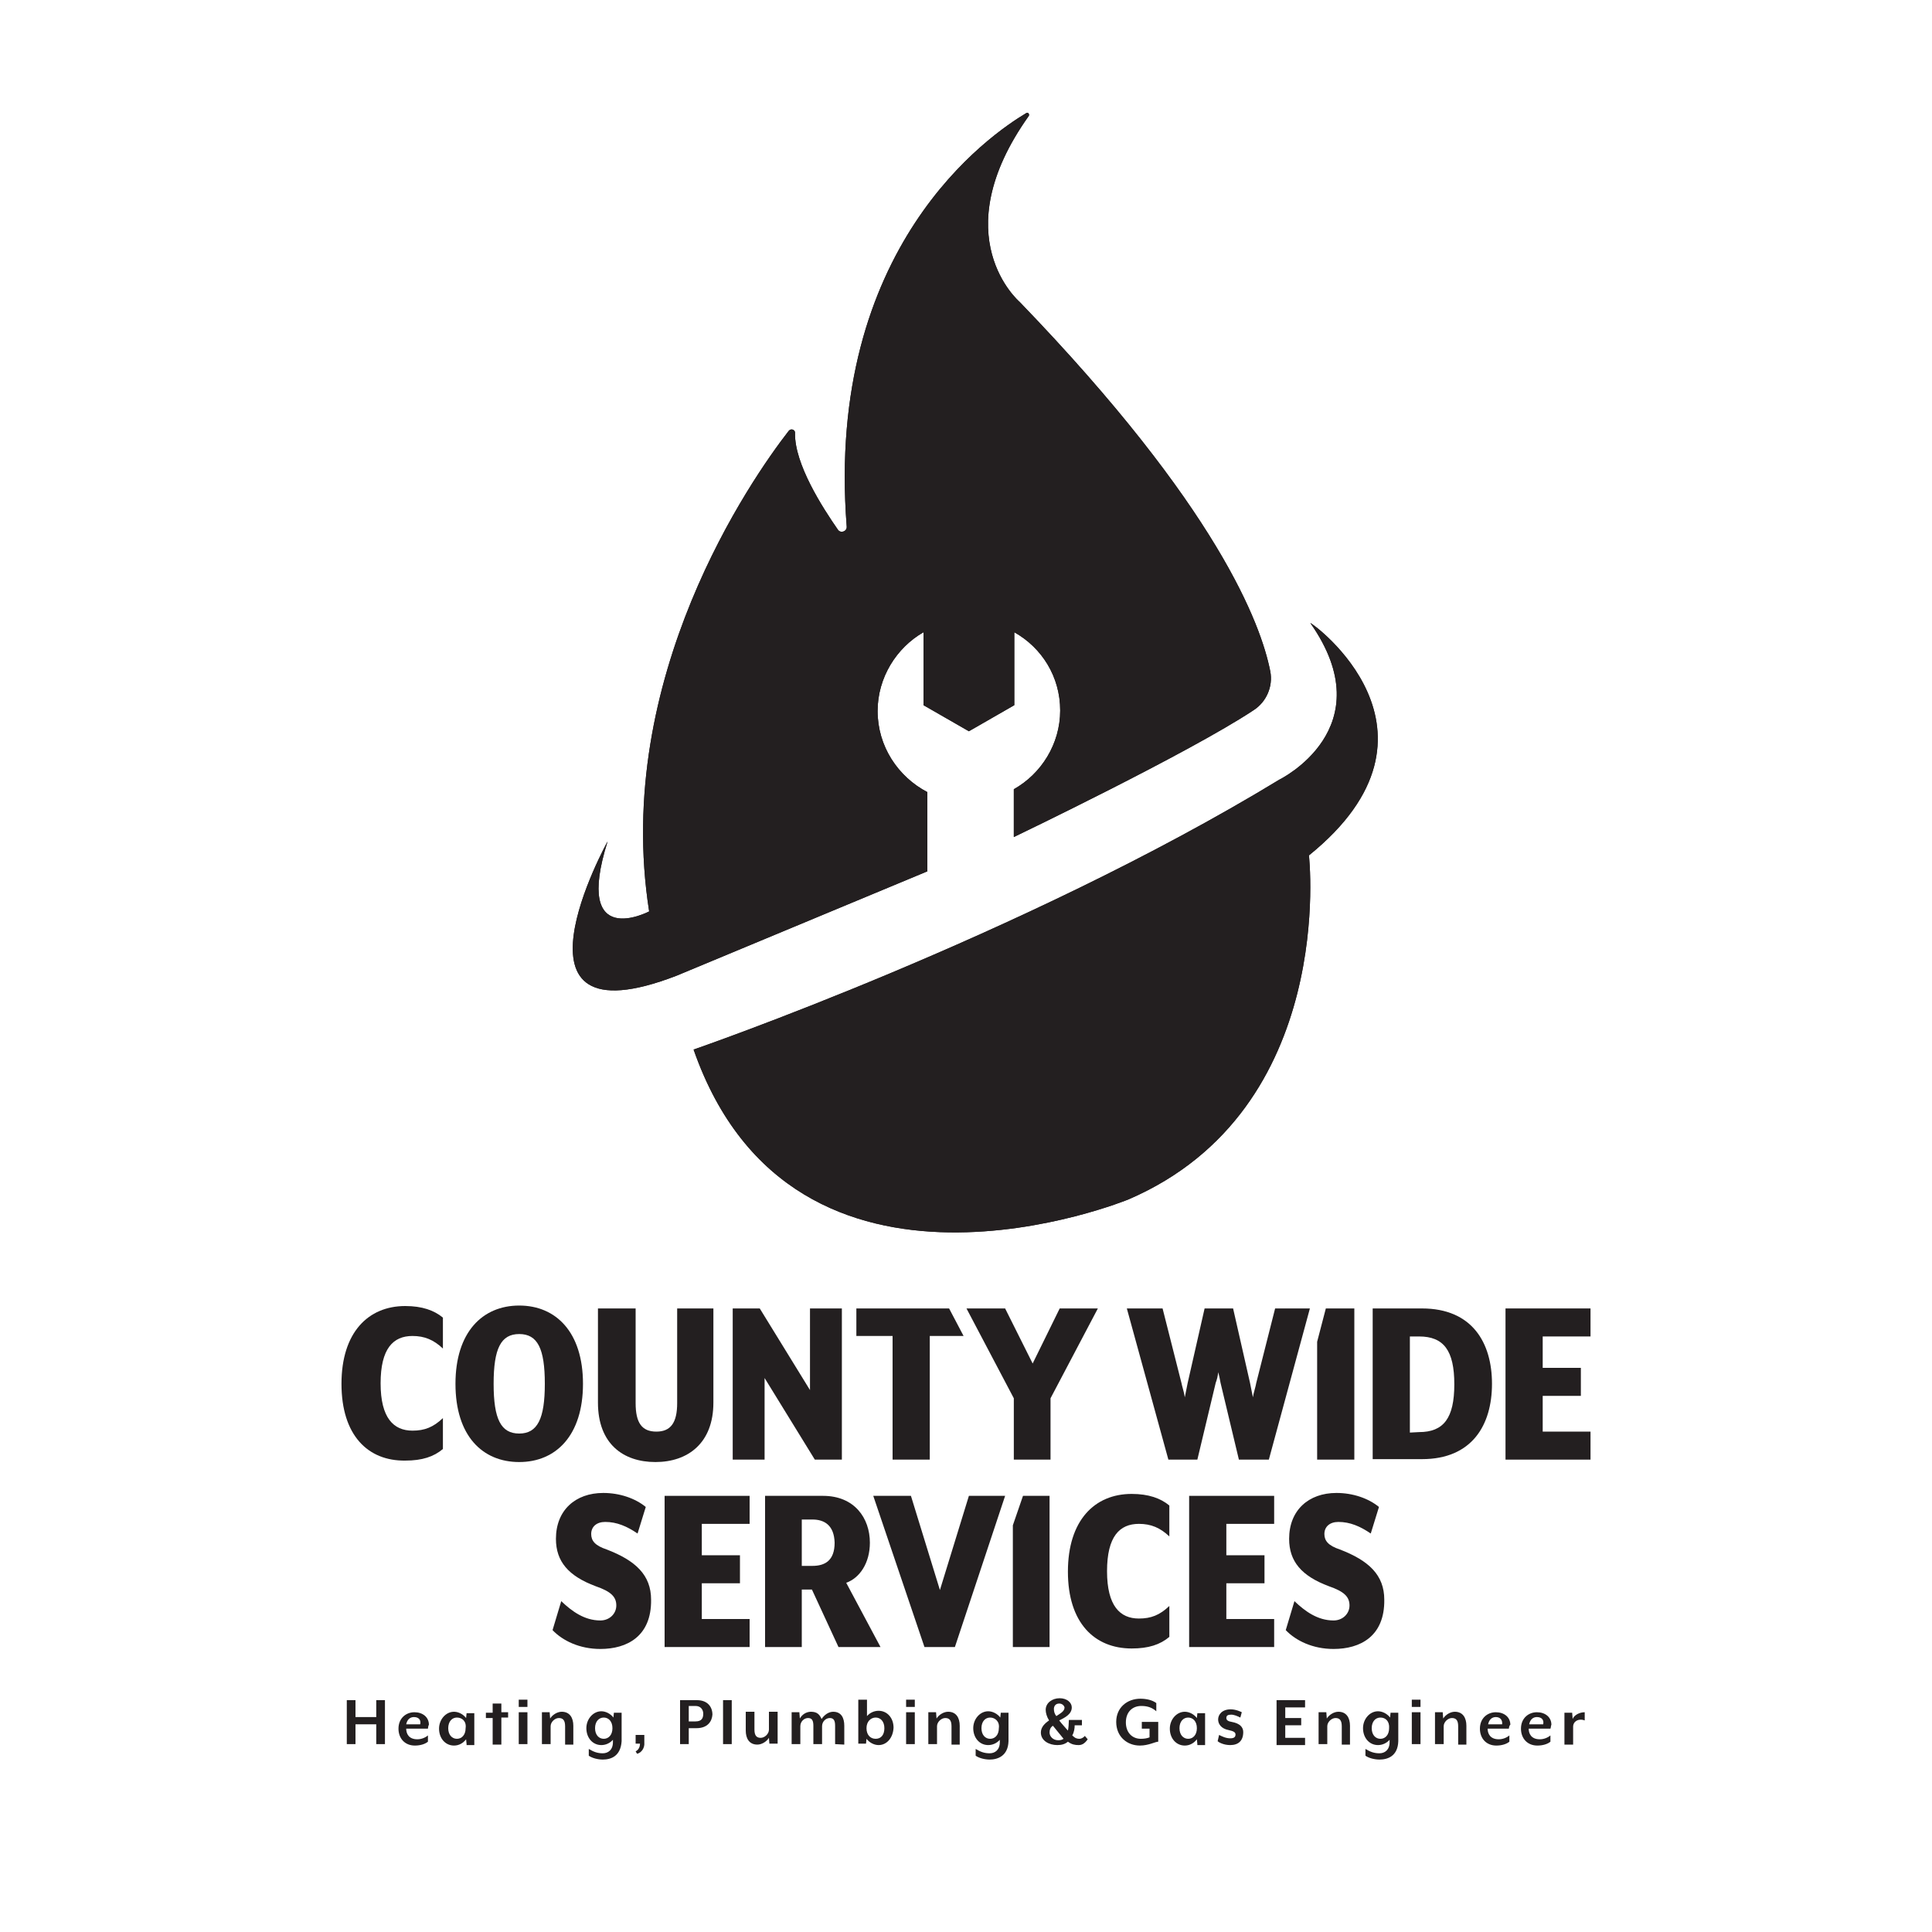
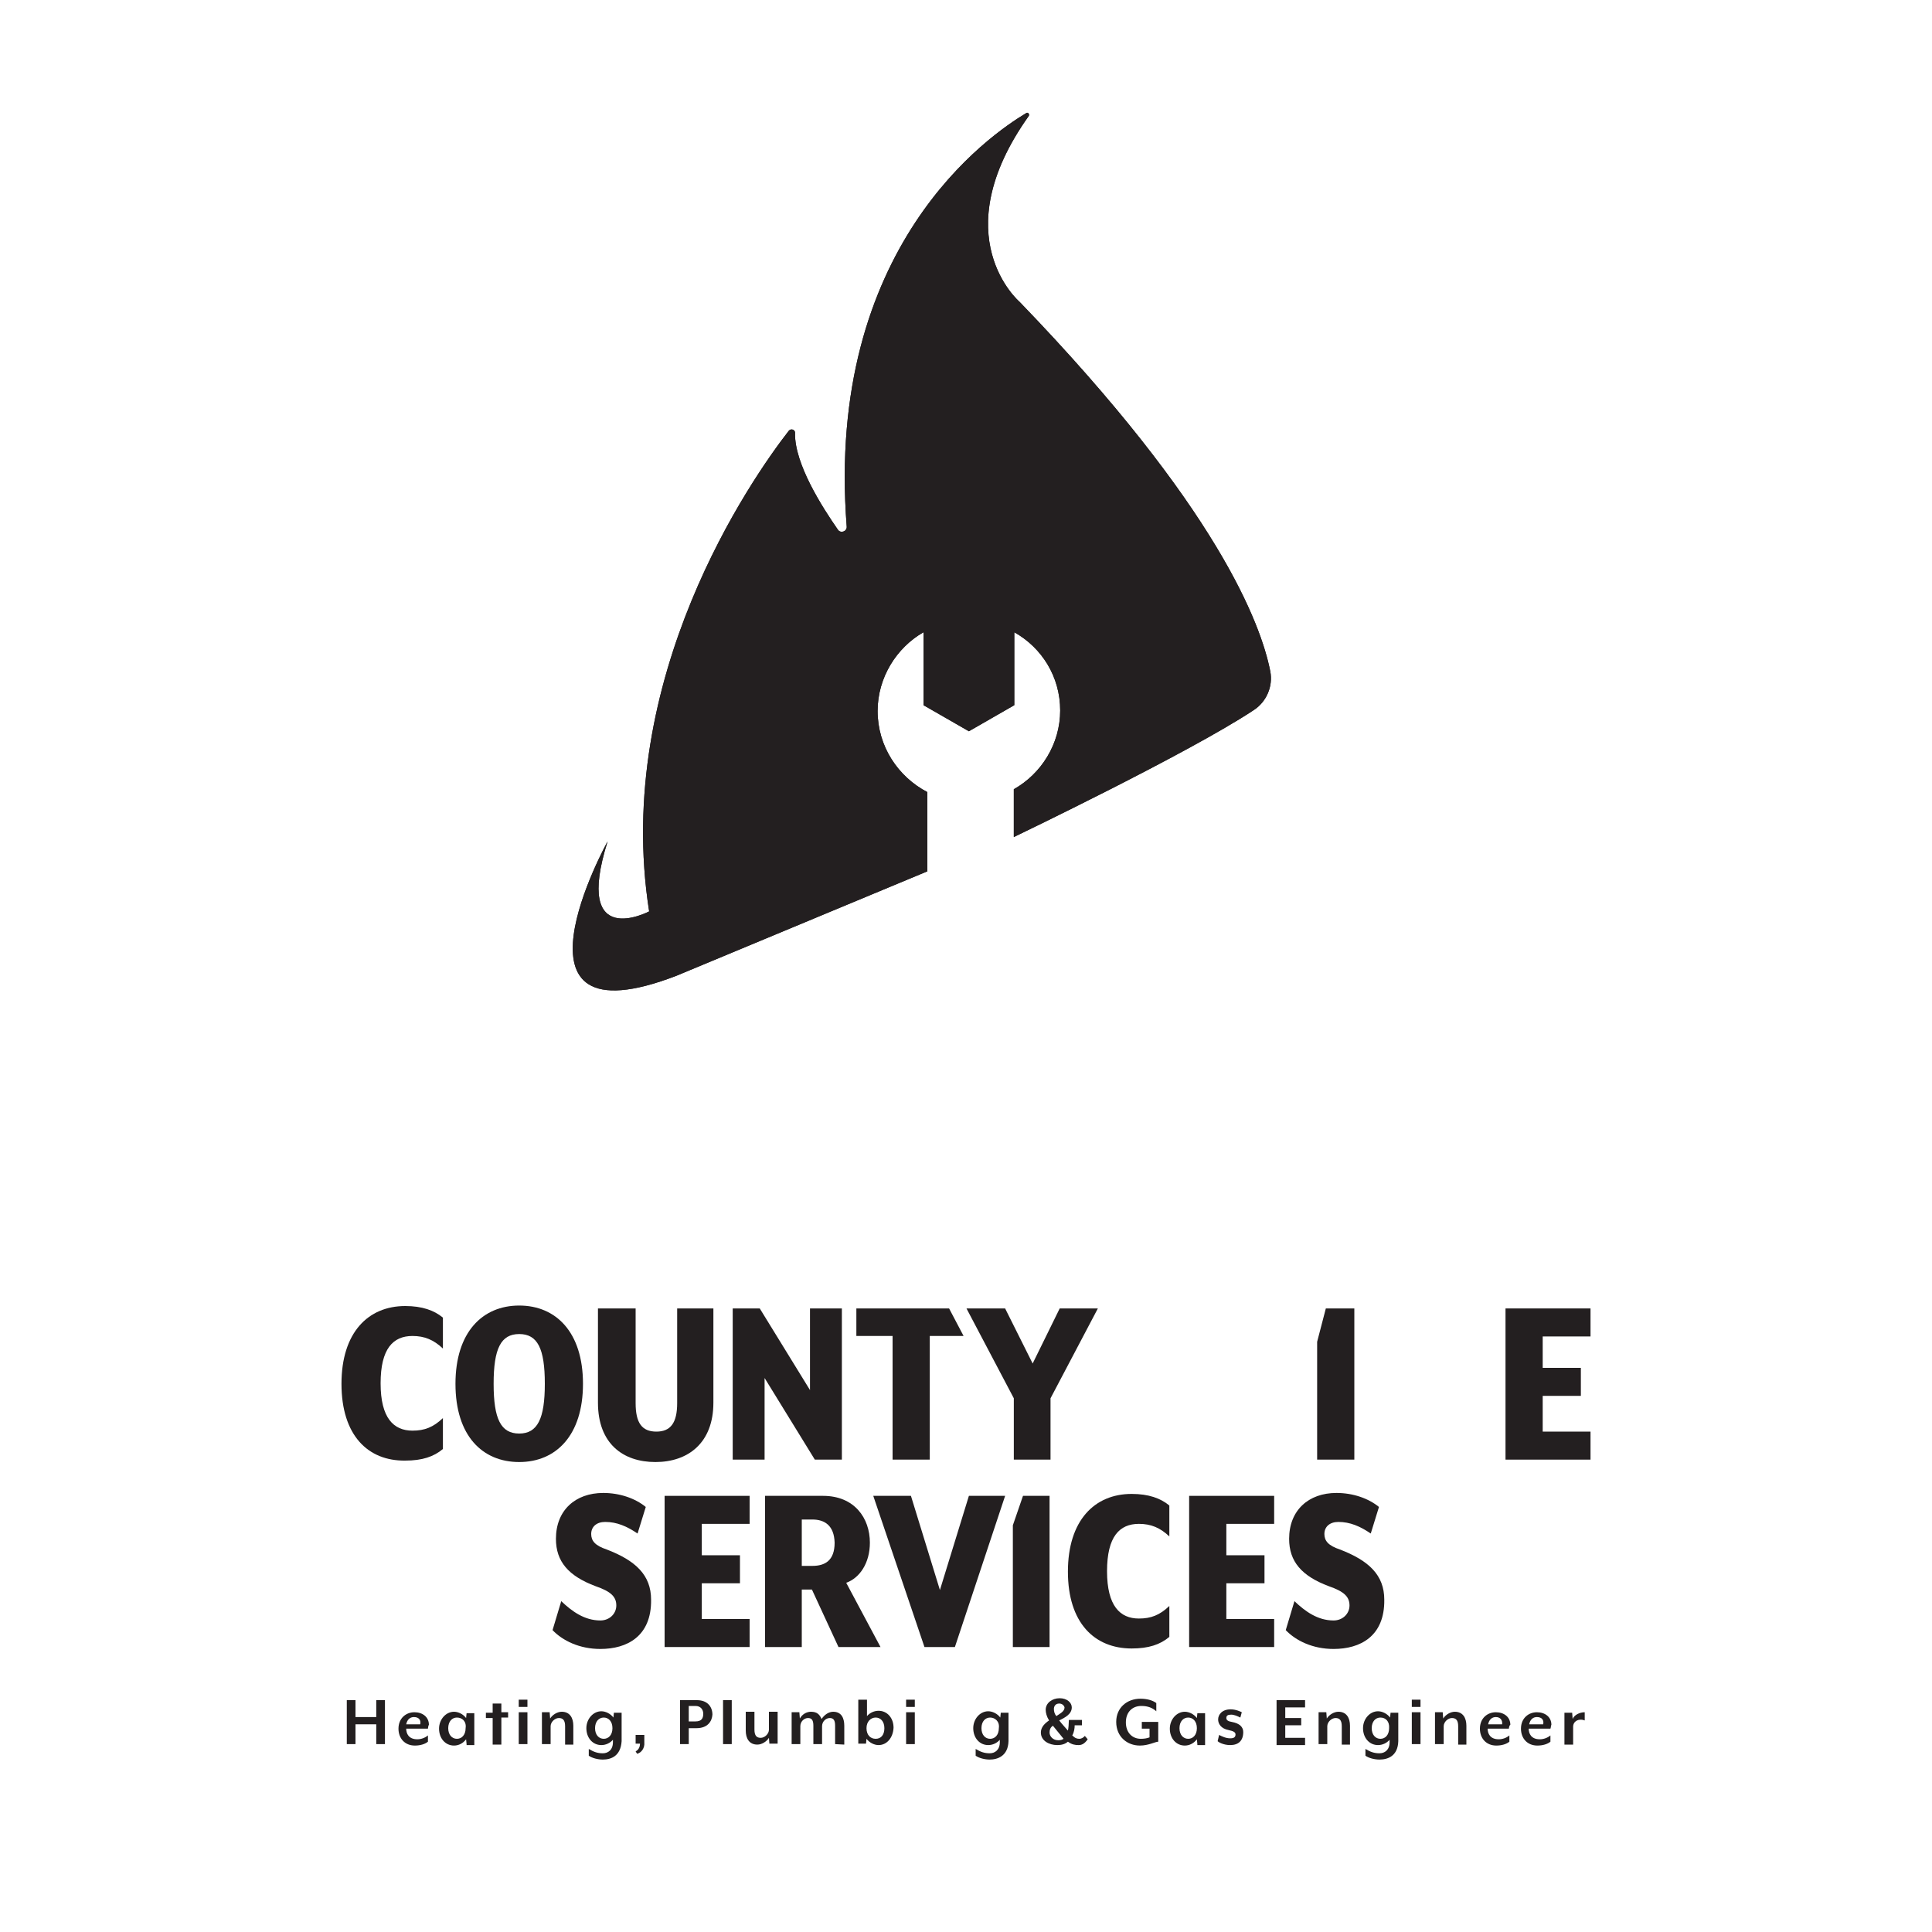
<svg xmlns="http://www.w3.org/2000/svg" xmlns:xlink="http://www.w3.org/1999/xlink" version="1.1" id="Layer_1" x="0px" y="0px" viewBox="0 0 400 400" style="enable-background:new 0 0 400 400;" xml:space="preserve">
  <style type="text/css">
	.st0{fill:#231F20;}
	.st1{clip-path:url(#SVGID_2_);}
	.st2{clip-path:url(#SVGID_6_);}
</style>
  <g>
    <path class="st0" d="M77.9,361.1V357h-4.3v4.1h-1.8v-9.1h1.8v3.5h4.3v-3.5h1.8v9.1H77.9z" />
    <path class="st0" d="M88.6,357.9h-4.5c0,1,0.5,2.2,2.3,2.2c0.8,0,1.6-0.3,2.2-0.8v1.3c-0.6,0.5-1.6,0.8-2.7,0.8   c-2.1,0-3.4-1.5-3.4-3.5c0-2.2,1.6-3.4,3.3-3.4s3,1,3,2.6C88.7,357.2,88.6,357.7,88.6,357.9z M85.7,355.5c-0.8,0-1.4,0.5-1.6,1.5   H87C87.2,356.1,86.7,355.5,85.7,355.5z" />
    <path class="st0" d="M96.6,361.1l-0.1-1c-0.6,0.8-1.5,1.3-2.5,1.3c-1.8,0-3.1-1.5-3.1-3.5c0-1.9,1.4-3.5,3.1-3.5   c0.9,0,1.9,0.5,2.5,1.3l0.1-1h1.6v6.6H96.6z M94.6,355.6c-1,0-1.8,0.8-1.8,2.2c0,1.4,0.8,2.2,1.8,2.2s1.8-0.8,1.8-2.2   C96.6,356.4,95.7,355.6,94.6,355.6z" />
    <path class="st0" d="M103.8,355.7v5.5H102v-5.5h-1.4v-1.1h1.4v-1.9h1.8v1.8h1.4v1.1h-1.4V355.7z" />
    <path class="st0" d="M107.4,353.4v-1.5h1.8v1.5H107.4z M107.4,361.1v-6.6h1.8v6.6H107.4z" />
    <path class="st0" d="M117,361.1v-3.7c0-1.3-0.5-1.7-1.3-1.7c-0.8,0-1.7,0.8-1.7,1.7v3.7h-1.8v-6.6h1.6l0.1,1.3   c0.5-0.8,1.5-1.4,2.4-1.4c1.7,0,2.4,1.3,2.4,2.9v3.9H117z" />
    <path class="st0" d="M124.8,364.3c-1,0-2.2-0.3-2.9-0.8v-1.4c1,0.6,1.8,0.9,2.9,0.9c1.1,0,2.1-0.7,2.1-2.3v-0.5   c-0.6,0.7-1.5,1.1-2.4,1.1c-1.8,0-3.1-1.5-3.1-3.5c0-1.9,1.4-3.5,3.1-3.5c0.9,0,1.9,0.5,2.5,1.3l0.1-1h1.6v5.9   C128.5,363.6,126.5,364.3,124.8,364.3z M125,355.6c-1,0-1.8,0.8-1.8,2.2c0,1.4,0.8,2.2,1.8,2.2s1.8-0.8,1.8-2.2   C126.8,356.4,126,355.6,125,355.6z" />
    <path class="st0" d="M131.9,363.1l-0.3-0.5c0.6-0.3,0.9-0.9,0.9-1.6h-0.9v-1.8h1.8v1.6C133.5,361.9,132.8,362.9,131.9,363.1z" />
    <path class="st0" d="M144.2,357.8h-1.6v3.3h-1.8v-9.1h3.5c2.2,0,3.2,1.4,3.2,3C147.4,356.4,146.5,357.8,144.2,357.8z M144,353.2   h-1.4v3.2h1.4c1.3,0,1.6-0.7,1.6-1.6C145.6,354,145.1,353.2,144,353.2z" />
    <path class="st0" d="M149.7,361.1v-9.1h1.8v9.1H149.7z" />
    <path class="st0" d="M159.3,361.1l-0.1-1.3c-0.5,0.8-1.5,1.4-2.4,1.4c-1.7,0-2.4-1.3-2.4-2.9v-3.9h1.8v3.7c0,1.3,0.5,1.7,1.3,1.7   s1.7-0.8,1.7-1.7v-3.7h1.8v6.6H159.3z" />
    <path class="st0" d="M172.9,361.1v-3.8c0-1.1-0.3-1.6-1.1-1.6c-0.8,0-1.6,0.7-1.6,1.7v3.7h-1.8v-3.8c0-1.1-0.3-1.6-1.1-1.6   s-1.6,0.7-1.6,1.7v3.7h-1.8v-6.6h1.6l0.1,1.3c0.5-0.9,1.4-1.4,2.3-1.4c1.3,0,1.8,0.6,2.2,1.5c0.6-0.9,1.5-1.5,2.4-1.5   c1.7,0,2.3,1.3,2.3,2.9v3.9L172.9,361.1L172.9,361.1z" />
    <path class="st0" d="M181.9,361.3c-0.9,0-1.9-0.5-2.5-1.3l-0.1,1h-1.6v-9.1h1.8v3.4c0.6-0.7,1.5-1.1,2.4-1.1c1.8,0,3.1,1.5,3.1,3.5   C184.9,359.8,183.6,361.3,181.9,361.3z M181.3,355.6c-1,0-1.9,0.8-1.9,2.2c0,1.4,0.8,2.2,1.9,2.2s1.8-0.8,1.8-2.2   C183.1,356.4,182.3,355.6,181.3,355.6z" />
    <path class="st0" d="M187.6,353.4v-1.5h1.8v1.5H187.6z M187.6,361.1v-6.6h1.8v6.6H187.6z" />
-     <path class="st0" d="M197,361.1v-3.7c0-1.3-0.5-1.7-1.3-1.7s-1.7,0.8-1.7,1.7v3.7h-1.8v-6.6h1.6l0.1,1.3c0.5-0.8,1.5-1.4,2.4-1.4   c1.7,0,2.4,1.3,2.4,2.9v3.9H197z" />
    <path class="st0" d="M204.9,364.3c-1,0-2.2-0.3-2.9-0.8v-1.4c1,0.6,1.8,0.9,2.9,0.9c1.1,0,2.1-0.7,2.1-2.3v-0.5   c-0.6,0.7-1.5,1.1-2.4,1.1c-1.8,0-3.1-1.5-3.1-3.5c0-1.9,1.4-3.5,3.1-3.5c0.9,0,1.9,0.5,2.5,1.3l0.1-1h1.6v5.9   C208.7,363.6,206.5,364.3,204.9,364.3z M205,355.6c-1,0-1.8,0.8-1.8,2.2c0,1.4,0.8,2.2,1.8,2.2c1,0,1.8-0.8,1.8-2.2   C207,356.4,206,355.6,205,355.6z" />
    <path class="st0" d="M223.3,361.3c-0.7,0-1.4-0.1-2.2-0.7c-0.6,0.5-1.3,0.7-2.2,0.7c-1.7,0-3.4-0.9-3.4-2.6c0-1.1,0.8-1.9,1.7-2.5   c-0.5-0.8-0.7-1.6-0.7-2.2c0-1.4,1.3-2.4,2.9-2.4c1.5,0,2.5,0.9,2.5,1.9c0,1.4-1.4,2.1-2.6,2.7c0.6,0.8,1.3,1.5,1.8,2.1   c0.1-0.3,0.2-1.6,0.2-2.2h2.7v1.1h-1.5c0,0.6-0.1,1.4-0.5,2.1c0.6,0.6,1,0.7,1.5,0.7c0.3,0,0.8-0.2,1.1-0.6l0.6,0.7   C224.5,361.1,223.9,361.3,223.3,361.3z M218,357.3c-0.5,0.3-0.7,0.8-0.7,1.4c0,0.8,0.7,1.6,1.8,1.6c0.5,0,0.8-0.1,1.1-0.3   C219.5,359.1,218.7,358.2,218,357.3z M219.3,352.7c-0.8,0-1.1,0.6-1.1,1.1s0.1,1,0.5,1.5c0.9-0.6,1.7-1,1.7-1.8   C220.3,353.1,219.9,352.7,219.3,352.7z" />
    <path class="st0" d="M236,361.4c-2.6,0-4.9-1.8-4.9-4.9c0-3,2.3-4.8,5-4.8c1.3,0,2.5,0.3,3.3,0.9v1.7c-0.8-0.7-1.7-1.1-3.1-1.1   c-1.9,0-3.2,1.3-3.2,3.4c0,2.1,1.3,3.4,3.1,3.4c0.7,0,1.3-0.1,1.8-0.3v-1.8h-1.6v-1.4h3.4v4.1C239.2,360.6,237.8,361.4,236,361.4z" />
    <path class="st0" d="M247.9,361.1l-0.1-1c-0.6,0.8-1.5,1.3-2.5,1.3c-1.8,0-3.1-1.5-3.1-3.5c0-1.9,1.4-3.5,3.1-3.5   c0.9,0,1.9,0.5,2.5,1.3l0.1-1h1.6v6.6H247.9z M246,355.6c-1,0-1.8,0.8-1.8,2.2c0,1.4,0.8,2.2,1.8,2.2c1,0,1.8-0.8,1.8-2.2   C247.8,356.4,247,355.6,246,355.6z" />
    <path class="st0" d="M254.7,361.3c-1.4,0-2.4-0.6-2.6-0.8l0.3-1.3c0.6,0.3,1.4,0.7,2.3,0.7c0.7,0,1.1-0.2,1.1-0.8   c0-0.5-0.5-0.7-1.4-0.9c-1.6-0.3-2.2-1.3-2.2-2.2c0-1,0.8-2.1,2.6-2.1c1.1,0,2.1,0.5,2.3,0.6l-0.3,1.1c-0.6-0.3-1.3-0.6-1.9-0.6   c-0.7,0-1,0.2-1,0.7s0.5,0.7,1.1,0.8c1.7,0.3,2.4,1.1,2.4,2.1C257.4,360.4,256.4,361.3,254.7,361.3z" />
    <path class="st0" d="M264.3,361.1v-9.1h5.9v1.5h-4.1v2.2h3.3v1.5h-3.3v2.6h4.1v1.5h-5.9V361.1z" />
    <path class="st0" d="M277.8,361.1v-3.7c0-1.3-0.5-1.7-1.3-1.7c-0.8,0-1.7,0.8-1.7,1.7v3.7h-1.8v-6.6h1.6l0.1,1.3   c0.5-0.8,1.5-1.4,2.4-1.4c1.7,0,2.4,1.3,2.4,2.9v3.9H277.8z" />
    <path class="st0" d="M285.6,364.3c-1,0-2.2-0.3-2.9-0.8v-1.4c1,0.6,1.8,0.9,2.9,0.9c1.1,0,2.1-0.7,2.1-2.3v-0.5   c-0.6,0.7-1.5,1.1-2.4,1.1c-1.8,0-3.1-1.5-3.1-3.5c0-1.9,1.4-3.5,3.1-3.5c0.9,0,1.9,0.5,2.5,1.3l0.1-1h1.6v5.9   C289.4,363.6,287.3,364.3,285.6,364.3z M285.8,355.6c-1,0-1.8,0.8-1.8,2.2c0,1.4,0.8,2.2,1.8,2.2s1.8-0.8,1.8-2.2   C287.7,356.4,286.9,355.6,285.8,355.6z" />
    <path class="st0" d="M292.3,353.4v-1.5h1.8v1.5H292.3z M292.3,361.1v-6.6h1.8v6.6H292.3z" />
    <path class="st0" d="M301.9,361.1v-3.7c0-1.3-0.5-1.7-1.3-1.7c-0.8,0-1.7,0.8-1.7,1.7v3.7h-1.8v-6.6h1.6l0.1,1.3   c0.5-0.8,1.5-1.4,2.4-1.4c1.7,0,2.4,1.3,2.4,2.9v3.9H301.9z" />
    <path class="st0" d="M312.4,357.9H308c0,1,0.5,2.2,2.3,2.2c0.8,0,1.6-0.3,2.2-0.8v1.3c-0.6,0.5-1.6,0.8-2.7,0.8   c-2.1,0-3.4-1.5-3.4-3.5c0-2.2,1.6-3.4,3.3-3.4s3,1,3,2.6C312.5,357.2,312.4,357.7,312.4,357.9z M309.7,355.5   c-0.8,0-1.4,0.5-1.6,1.5h2.9C311.1,356.1,310.6,355.5,309.7,355.5z" />
    <path class="st0" d="M321,357.9h-4.5c0,1,0.5,2.2,2.3,2.2c0.8,0,1.6-0.3,2.2-0.8v1.3c-0.6,0.5-1.6,0.8-2.7,0.8   c-2.1,0-3.4-1.5-3.4-3.5c0-2.2,1.6-3.4,3.3-3.4c1.7,0,3,1,3,2.6C321.1,357.2,321.1,357.7,321,357.9z M318.2,355.5   c-0.8,0-1.4,0.5-1.6,1.5h2.9C319.7,356.1,319.2,355.5,318.2,355.5z" />
    <path class="st0" d="M325.7,357.5v3.7h-1.8v-6.6h1.6l0.1,1.3c0.3-0.8,1.4-1.4,2.5-1.4v1.7C326.8,355.7,325.7,356.4,325.7,357.5z" />
  </g>
  <g>
    <g>
      <g>
        <defs>
-           <path id="SVGID_1_" d="M271,177.1c0,0,6,52.5-37.3,71.2c0,0-69.3,28.6-90.1-31c0,0,67.9-23.4,121.3-55.9c0,0,21.7-10.6,6.4-32.4      C271.5,128.8,302.8,151.4,271,177.1z" />
-         </defs>
+           </defs>
        <use xlink:href="#SVGID_1_" style="overflow:visible;fill:#231F20;" />
        <clipPath id="SVGID_2_">
          <use xlink:href="#SVGID_1_" style="overflow:visible;" />
        </clipPath>
        <g class="st1">
          <g>
            <g>
              <defs>
                <rect id="SVGID_3_" x="137.9" y="123.1" width="153.1" height="137.8" />
              </defs>
              <use xlink:href="#SVGID_3_" style="overflow:visible;fill:#231F20;" />
              <clipPath id="SVGID_4_">
                <use xlink:href="#SVGID_3_" style="overflow:visible;" />
              </clipPath>
            </g>
          </g>
        </g>
      </g>
    </g>
  </g>
  <g>
    <g>
      <g>
        <defs>
          <path id="SVGID_5_" d="M125.8,174.2c-7.2,22.8,8.6,14.5,8.6,14.5c-7.6-48.4,21.2-89.6,28.9-99.5c0.5-0.6,1.4-0.2,1.3,0.5      c-0.1,6.4,5.7,15.4,8.9,20c0.6,0.8,1.9,0.3,1.8-0.7c-4.5-57.9,29.8-81.2,37.2-85.6c0.3-0.2,0.7,0.2,0.5,0.6      c-17.8,25-1.9,38.5-1.9,38.5c41.1,42.6,50,66.8,51.9,76.5c0.6,3.1-0.8,6.3-3.4,8c-13.4,8.9-49.7,26.3-49.7,26.3v-9.9      c5.7-3.2,9.6-9.4,9.6-16.3c0-7-3.8-13-9.5-16.2v15.1l-9.4,5.4l-9.4-5.4v-15.1c-5.6,3.2-9.5,9.4-9.5,16.3      c0,7.3,4.2,13.6,10.3,16.8v1.6v14.8l-51.9,21.6C102.3,216.6,125.8,174.2,125.8,174.2z" />
        </defs>
        <use xlink:href="#SVGID_5_" style="overflow:visible;fill:#231F20;" />
        <clipPath id="SVGID_6_">
          <use xlink:href="#SVGID_5_" style="overflow:visible;" />
        </clipPath>
        <g class="st2">
          <g>
            <g>
              <defs>
                <rect id="SVGID_7_" x="112.9" y="17.7" width="155.9" height="192.9" />
              </defs>
              <use xlink:href="#SVGID_7_" style="overflow:visible;fill:#231F20;" />
              <clipPath id="SVGID_8_">
                <use xlink:href="#SVGID_7_" style="overflow:visible;" />
              </clipPath>
            </g>
          </g>
        </g>
      </g>
    </g>
  </g>
  <path class="st0" d="M70.7,286.5c0-10.6,5.5-16.1,13.2-16.1c3.5,0,6,0.9,7.8,2.4v6.4c-1.9-1.8-3.8-2.6-6.3-2.6c-4,0-6.6,2.6-6.6,9.8  c0,7.2,2.7,9.8,6.6,9.8c2.5,0,4.3-0.7,6.3-2.6v6.4c-1.9,1.6-4.3,2.4-7.8,2.4C76.2,302.5,70.7,297.2,70.7,286.5z" />
  <path class="st0" d="M94.3,286.5c0-10.7,5.6-16.2,13.2-16.2s13.2,5.5,13.2,16.2c0,10.7-5.6,16.2-13.2,16.2S94.3,297.3,94.3,286.5z   M112.8,286.5c0-7.3-1.5-10.3-5.3-10.3c-3.8,0-5.3,3-5.3,10.3s1.5,10.3,5.3,10.3C111.3,296.8,112.8,293.7,112.8,286.5z" />
  <path class="st0" d="M123.8,290.4v-19.5h7.8v19.6c0,4.1,1.3,5.9,4.3,5.9c3,0,4.3-1.9,4.3-5.9v-19.6h7.5v19.5c0,8.4-5.3,12.3-12,12.3  S123.8,298.9,123.8,290.4z" />
  <path class="st0" d="M151.7,270.9h5.6l10.4,16.9v-16.9h6.6v31.3h-5.6l-10.4-16.9v16.9h-6.6V270.9z" />
  <polygon class="st0" points="196.5,270.9 177.3,270.9 177.3,276.6 184.8,276.6 184.8,302.2 192.5,302.2 192.5,276.6 199.5,276.6 " />
  <path class="st0" d="M209.9,289.5l-9.8-18.6h8l5.7,11.4l5.6-11.4h7.9l-9.8,18.6v12.7h-7.6v-12.7H209.9z" />
  <polygon class="st0" points="274.5,270.9 272.7,277.8 272.7,302.2 280.4,302.2 280.4,270.9 " />
-   <path class="st0" d="M262.7,302.2h-6.2l-3.8-15.9c-0.1-0.6-0.3-1.6-0.5-2.2c0,0.6-0.3,1.7-0.5,2.2l-3.8,15.9h-6l-8.6-31.3h7.4  l3.9,15.4c0.1,0.6,0.6,2.1,0.7,3l0.6-3l3.5-15.4h5.9l3.5,15.4l0.6,3c0.1-0.8,0.6-2.3,0.7-3l3.9-15.4h7.2L262.7,302.2z" />
-   <path class="st0" d="M284.2,270.9h10.2c10.4,0,14.5,7.1,14.5,15.6s-4.1,15.6-14.5,15.6h-10.2V270.9z M293.8,296.5  c5.1,0,7.3-2.9,7.3-9.9s-2.2-9.9-7.3-9.9h-1.9v19.9L293.8,296.5L293.8,296.5z" />
  <path class="st0" d="M311.7,270.9h17.6v5.8h-9.9v6.5h7.9v5.8h-7.9v7.4h9.9v5.8h-17.6V270.9z" />
  <path class="st0" d="M124.3,341.4c-4.3,0-7.8-1.7-9.9-3.9l1.8-6c2.2,2.1,4.8,4,8.1,4c1.9,0,3.3-1.4,3.3-3.1c0-1.8-1.1-2.9-4.3-4  c-5.6-2.1-8.2-5.1-8.2-9.8c0-5.9,4-9.5,9.8-9.5c3.4,0,6.6,1.1,8.8,2.9l-1.7,5.5c-2.2-1.5-4.3-2.4-6.7-2.4c-1.8,0-2.9,1-2.9,2.5  c0,1.4,0.8,2.4,3.2,3.2c6,2.3,9.2,5.3,9.2,10.4C134.9,338.8,129.8,341.4,124.3,341.4z" />
  <path class="st0" d="M137.6,309.7h17.6v5.8h-9.9v6.5h7.9v5.8h-7.9v7.4h9.9v5.8h-17.6V309.7z" />
  <polygon class="st0" points="211.8,309.7 209.7,315.8 209.7,341 217.3,341 217.3,309.7 " />
  <path class="st0" d="M197.7,341h-6.3l-10.6-31.3h7.8l6,19.5l6-19.5h7.5L197.7,341z" />
  <path class="st0" d="M221.1,325.4c0-10.6,5.5-16.1,13.2-16.1c3.5,0,6,0.9,7.8,2.4v6.4c-1.9-1.8-3.8-2.6-6.3-2.6  c-4,0-6.6,2.6-6.6,9.8c0,7.2,2.7,9.8,6.6,9.8c2.5,0,4.3-0.7,6.3-2.6v6.4c-1.9,1.6-4.3,2.4-7.8,2.4  C226.6,341.3,221.1,336,221.1,325.4z" />
  <path class="st0" d="M246.2,309.7h17.6v5.8h-9.9v6.5h7.9v5.8h-7.9v7.4h9.9v5.8h-17.6V309.7z" />
  <path class="st0" d="M276.1,341.4c-4.3,0-7.8-1.7-9.9-3.9l1.8-6c2.2,2.1,4.8,4,8.1,4c1.9,0,3.3-1.4,3.3-3.1c0-1.8-1.1-2.9-4.3-4  c-5.6-2.1-8.2-5.1-8.2-9.8c0-5.9,4-9.5,9.8-9.5c3.4,0,6.6,1.1,8.8,2.9l-1.7,5.5c-2.2-1.5-4.3-2.4-6.7-2.4c-1.8,0-2.9,1-2.9,2.5  c0,1.4,0.8,2.4,3.2,3.2c6,2.3,9.2,5.3,9.2,10.4C286.7,338.8,281.6,341.4,276.1,341.4z" />
  <path class="st0" d="M182.3,341h-8.7l-5.5-11.9H166V341h-7.6v-31.3h12c6.5,0,9.7,4.6,9.7,9.7c0,4.2-2.1,7.3-4.9,8.3L182.3,341z   M168.2,314.6H166v9.6h2.2c2.6,0,4.6-1.1,4.6-4.8C172.7,315.8,170.7,314.6,168.2,314.6z" />
</svg>